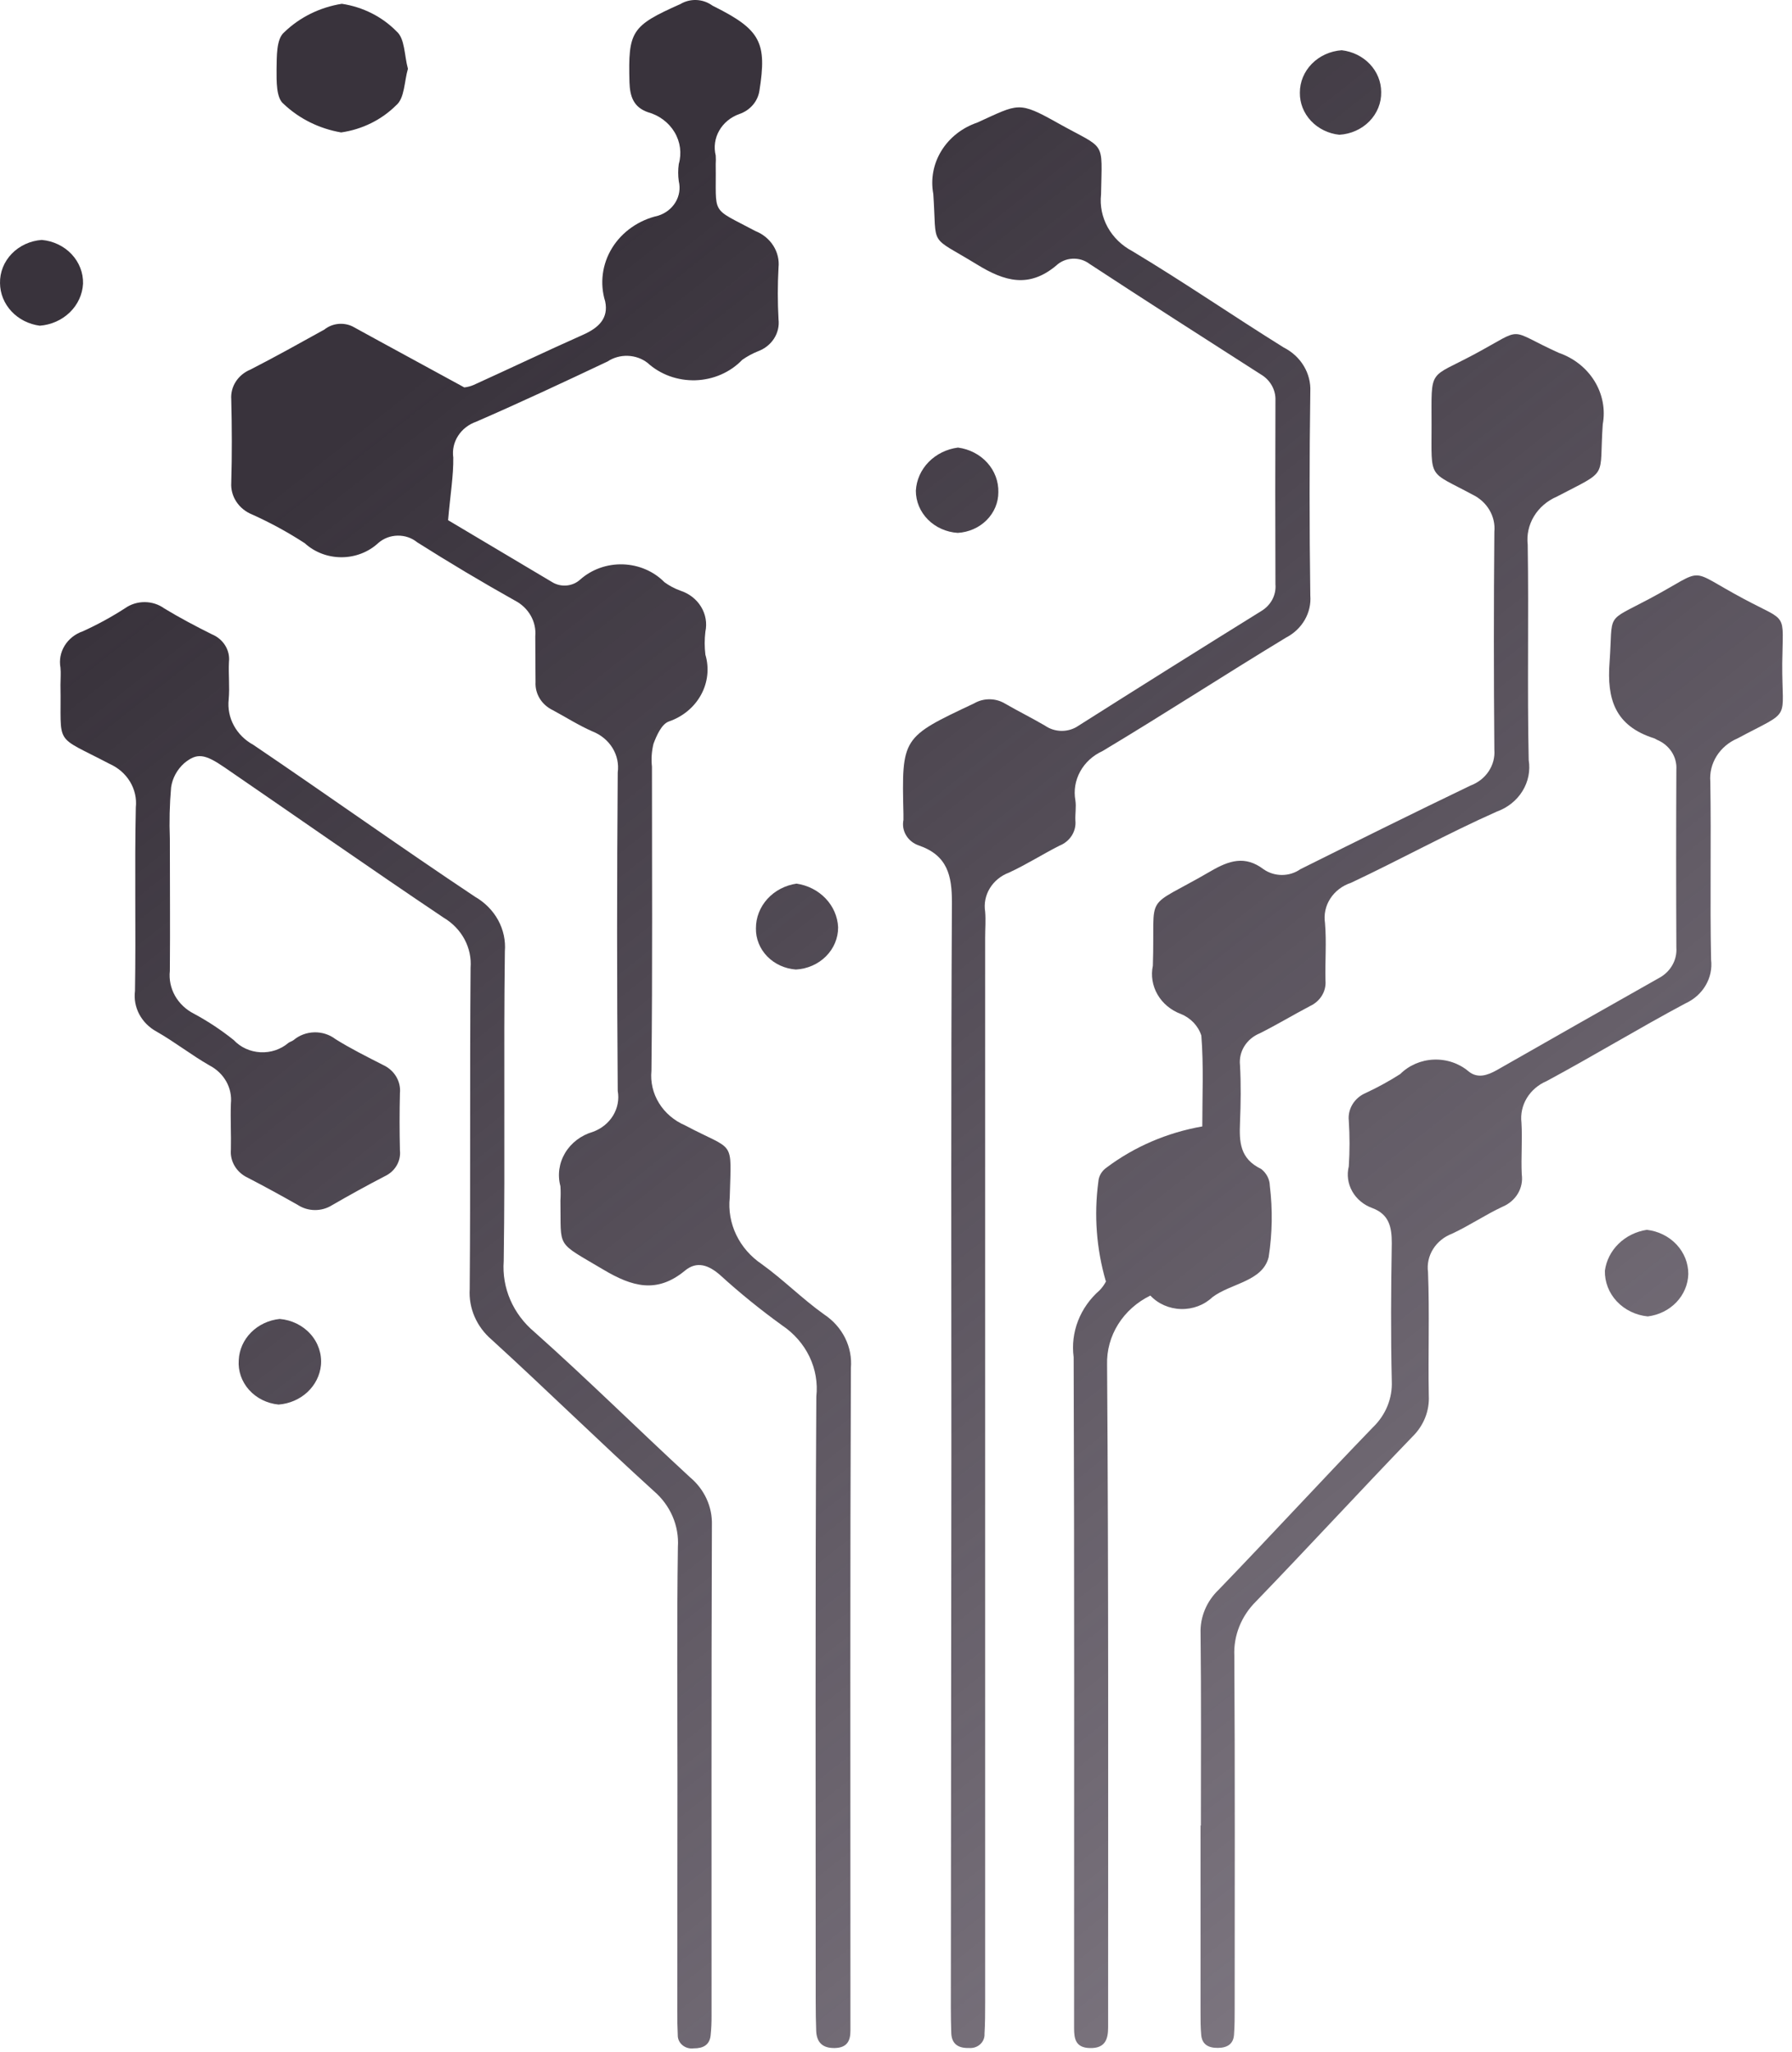
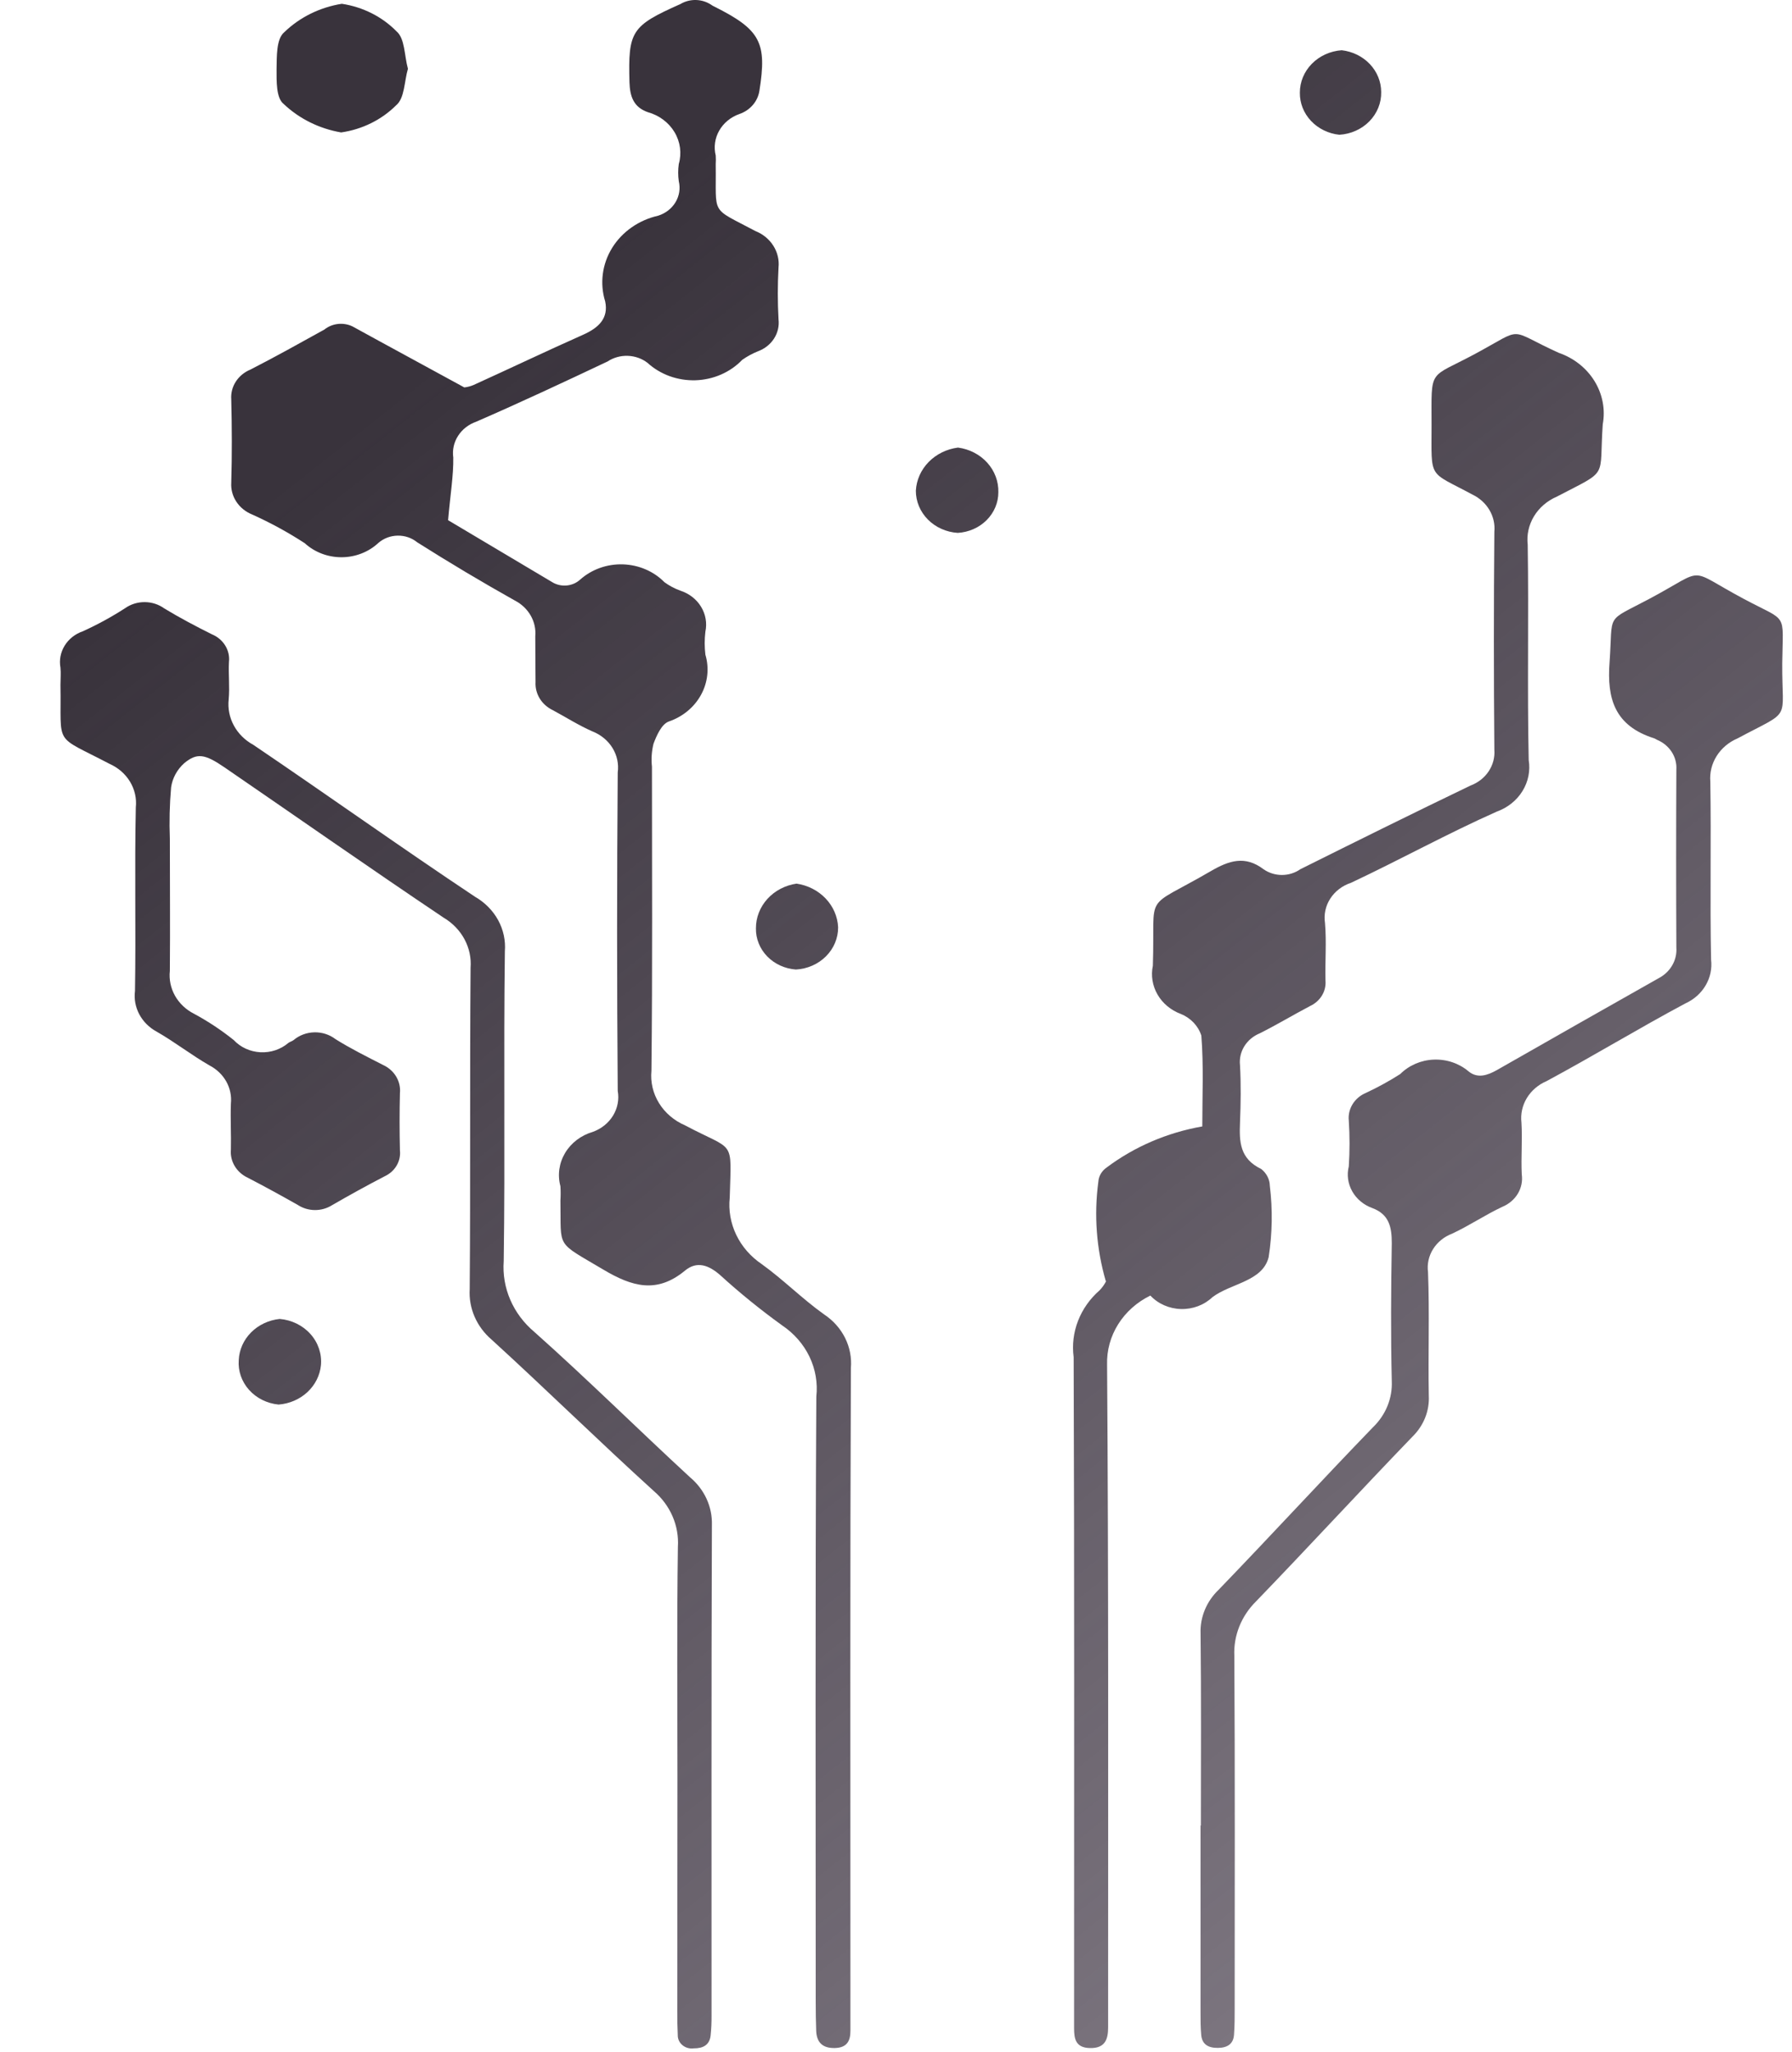
<svg xmlns="http://www.w3.org/2000/svg" width="124" height="142" viewBox="0 0 124 142" fill="none">
  <path d="M31.006 35.999C33.218 37.318 35.709 38.793 38.19 40.274C38.486 40.462 38.842 40.548 39.198 40.519C39.554 40.489 39.888 40.345 40.144 40.111C40.538 39.76 41.002 39.486 41.51 39.304C42.017 39.123 42.559 39.038 43.101 39.055C43.644 39.072 44.178 39.19 44.672 39.402C45.166 39.614 45.61 39.916 45.978 40.291C46.313 40.536 46.684 40.733 47.08 40.876C47.685 41.072 48.194 41.468 48.512 41.99C48.83 42.512 48.936 43.125 48.81 43.715C48.747 44.242 48.747 44.775 48.81 45.303C49.086 46.233 48.979 47.226 48.509 48.084C48.039 48.943 47.241 49.603 46.274 49.932C45.775 50.118 45.43 50.905 45.218 51.478C45.091 51.995 45.055 52.528 45.113 53.055C45.113 60.082 45.155 67.086 45.077 74.102C45.001 74.879 45.183 75.66 45.599 76.336C46.015 77.013 46.644 77.551 47.4 77.877C50.893 79.729 50.605 78.748 50.495 82.88C50.402 83.763 50.559 84.653 50.948 85.461C51.337 86.269 51.946 86.966 52.713 87.484C54.209 88.558 55.523 89.896 57.035 90.969C57.657 91.383 58.154 91.942 58.478 92.591C58.801 93.24 58.939 93.957 58.879 94.671C58.819 108.702 58.846 122.737 58.846 136.768V140.537C58.846 141.209 58.633 141.701 57.789 141.729C56.891 141.757 56.508 141.313 56.478 140.537C56.454 139.877 56.445 139.213 56.445 138.55C56.445 124.586 56.406 110.619 56.487 96.656C56.592 95.71 56.428 94.755 56.013 93.888C55.597 93.021 54.943 92.273 54.119 91.72C52.612 90.632 51.173 89.464 49.809 88.22C49.043 87.56 48.226 87.237 47.388 87.939C45.445 89.541 43.733 89.041 41.749 87.861C38.405 85.873 38.839 86.455 38.779 83.082C38.8 82.752 38.8 82.421 38.779 82.09C38.569 81.313 38.685 80.49 39.102 79.79C39.519 79.09 40.206 78.567 41.021 78.329C41.613 78.116 42.108 77.717 42.423 77.2C42.737 76.683 42.851 76.08 42.745 75.493C42.686 68.146 42.686 60.8 42.745 53.454C42.825 52.867 42.697 52.272 42.382 51.76C42.066 51.248 41.581 50.847 41 50.618C40.049 50.202 39.169 49.64 38.256 49.148C37.877 48.968 37.562 48.688 37.349 48.343C37.137 47.997 37.036 47.601 37.058 47.203C37.058 46.143 37.035 45.087 37.04 44.024C37.083 43.53 36.972 43.034 36.722 42.598C36.472 42.161 36.093 41.801 35.631 41.562C33.336 40.274 31.083 38.931 28.872 37.531C28.497 37.224 28.014 37.059 27.516 37.068C27.018 37.076 26.542 37.257 26.178 37.576C25.502 38.205 24.59 38.56 23.638 38.563C22.686 38.566 21.771 38.218 21.09 37.593C19.935 36.841 18.718 36.177 17.45 35.606C16.996 35.423 16.613 35.114 16.354 34.719C16.095 34.325 15.972 33.865 16.002 33.402C16.058 31.482 16.049 29.563 16.002 27.64C15.969 27.21 16.078 26.78 16.316 26.411C16.553 26.041 16.907 25.75 17.328 25.577C19.058 24.692 20.749 23.744 22.443 22.808C22.709 22.593 23.039 22.457 23.388 22.419C23.738 22.381 24.091 22.442 24.403 22.595C26.882 23.961 29.378 25.304 32.129 26.811C32.353 26.785 32.572 26.728 32.778 26.639C35.313 25.487 37.816 24.293 40.36 23.16C41.431 22.682 42.12 22.021 41.877 20.86C41.686 20.245 41.63 19.599 41.713 18.963C41.795 18.326 42.014 17.712 42.356 17.157C42.699 16.602 43.158 16.119 43.705 15.736C44.253 15.352 44.877 15.077 45.541 14.927C46.051 14.767 46.48 14.434 46.744 13.994C47.008 13.553 47.088 13.036 46.969 12.543C46.914 12.148 46.914 11.747 46.969 11.352C47.182 10.609 47.076 9.817 46.675 9.146C46.274 8.475 45.609 7.978 44.823 7.762C43.829 7.411 43.59 6.661 43.557 5.699C43.461 2.149 43.682 1.795 47.083 0.28C47.408 0.085 47.789 -0.012 48.175 0.001C48.561 0.014 48.934 0.137 49.244 0.353C49.302 0.391 49.363 0.425 49.426 0.454C52.629 2.059 53.078 2.942 52.548 6.284C52.493 6.645 52.335 6.985 52.091 7.268C51.846 7.552 51.524 7.767 51.159 7.892C50.562 8.103 50.067 8.511 49.767 9.039C49.466 9.568 49.38 10.181 49.525 10.764C49.538 10.963 49.538 11.162 49.525 11.36C49.576 14.98 49.103 14.3 52.27 15.989C52.789 16.195 53.225 16.552 53.513 17.007C53.801 17.462 53.927 17.992 53.871 18.519C53.806 19.71 53.806 20.904 53.871 22.095C53.927 22.558 53.819 23.025 53.564 23.425C53.308 23.825 52.92 24.135 52.458 24.306C52.068 24.463 51.699 24.663 51.36 24.902C50.949 25.331 50.451 25.676 49.895 25.919C49.339 26.162 48.736 26.297 48.123 26.316C47.51 26.334 46.899 26.236 46.327 26.028C45.756 25.819 45.235 25.504 44.796 25.102C44.409 24.808 43.931 24.64 43.434 24.625C42.937 24.609 42.449 24.746 42.042 25.015C39.031 26.44 36.008 27.854 32.946 29.186C32.423 29.37 31.982 29.715 31.695 30.165C31.407 30.614 31.291 31.142 31.365 31.662C31.383 32.924 31.162 34.212 31.006 35.999Z" fill="url(#paint0_linear_3230_7614)" />
  <path d="M76.516 88.656C75.867 86.418 75.692 84.081 76.002 81.778C76.014 81.586 76.072 81.399 76.17 81.23C76.269 81.061 76.405 80.914 76.57 80.8C78.495 79.354 80.771 78.376 83.194 77.953C83.194 75.862 83.293 73.757 83.129 71.668C83.022 71.335 82.84 71.028 82.594 70.769C82.348 70.51 82.044 70.304 81.704 70.167C81.018 69.91 80.45 69.436 80.098 68.828C79.745 68.219 79.63 67.513 79.773 66.834C79.95 61.535 79.001 63.07 83.799 60.276C85.053 59.548 86.157 59.191 87.43 60.152C87.797 60.411 88.245 60.551 88.705 60.551C89.165 60.551 89.612 60.411 89.98 60.152C93.892 58.202 97.807 56.26 101.749 54.365C102.27 54.171 102.711 53.827 103.008 53.382C103.306 52.936 103.445 52.413 103.404 51.889C103.36 46.856 103.36 41.828 103.404 36.806C103.454 36.282 103.336 35.756 103.064 35.295C102.793 34.835 102.38 34.461 101.881 34.223C98.801 32.559 99.058 33.242 99.058 29.417C99.058 25.414 98.819 26.238 102.051 24.501C105.586 22.598 104.194 22.755 107.858 24.416C108.901 24.776 109.778 25.469 110.334 26.372C110.891 27.276 111.093 28.334 110.905 29.363C110.636 33.203 111.39 32.455 107.72 34.372C107.056 34.659 106.505 35.135 106.144 35.732C105.784 36.329 105.633 37.018 105.712 37.7C105.79 42.667 105.673 47.633 105.781 52.597C105.902 53.337 105.751 54.094 105.351 54.743C104.952 55.391 104.328 55.892 103.584 56.161C100.157 57.682 96.876 59.498 93.482 61.094C92.885 61.29 92.38 61.675 92.052 62.183C91.724 62.69 91.595 63.289 91.686 63.877C91.797 65.189 91.686 66.522 91.719 67.851C91.751 68.214 91.666 68.578 91.474 68.894C91.282 69.211 90.993 69.465 90.644 69.625C89.48 70.237 88.352 70.918 87.175 71.508C86.727 71.691 86.352 72.003 86.106 72.399C85.859 72.795 85.754 73.255 85.804 73.712C85.876 75.03 85.858 76.356 85.804 77.686C85.751 79.015 85.783 80.182 87.268 80.896C87.451 81.038 87.599 81.216 87.703 81.416C87.806 81.617 87.862 81.837 87.867 82.059C88.069 83.703 88.041 85.364 87.786 87.001C87.364 88.687 85.182 88.8 83.895 89.769C83.612 90.039 83.273 90.25 82.899 90.391C82.525 90.532 82.124 90.6 81.721 90.589C81.318 90.579 80.922 90.49 80.557 90.33C80.192 90.17 79.866 89.941 79.6 89.657C78.674 90.11 77.902 90.798 77.373 91.643C76.844 92.488 76.578 93.455 76.606 94.435C76.711 109.127 76.678 123.819 76.678 138.508C76.678 139.104 76.678 139.7 76.678 140.296C76.678 141.091 76.499 141.76 75.412 141.732C74.415 141.707 74.326 141.074 74.323 140.363V138.775C74.323 123.822 74.347 108.868 74.293 93.918C74.181 93.069 74.285 92.207 74.598 91.403C74.91 90.599 75.421 89.876 76.088 89.294C76.271 89.104 76.424 88.89 76.54 88.659L76.516 88.656Z" fill="url(#paint1_linear_3230_7614)" />
-   <path d="M65.831 100.569C65.831 87.853 65.798 75.14 65.87 62.441C65.87 60.606 65.571 59.192 63.571 58.506C63.202 58.378 62.893 58.13 62.7 57.808C62.506 57.486 62.441 57.11 62.515 56.746V56.336C62.392 51.021 62.401 51.035 67.403 48.677C67.729 48.486 68.108 48.387 68.493 48.393C68.877 48.398 69.252 48.508 69.573 48.708C70.471 49.225 71.405 49.689 72.302 50.212C72.64 50.45 73.05 50.58 73.473 50.58C73.895 50.58 74.306 50.45 74.643 50.212C78.844 47.549 83.057 44.906 87.283 42.282C87.609 42.086 87.871 41.81 88.043 41.484C88.214 41.158 88.288 40.795 88.256 40.433C88.24 36.194 88.24 31.956 88.256 27.717C88.272 27.354 88.184 26.993 88.001 26.672C87.819 26.351 87.548 26.082 87.217 25.893C83.269 23.363 79.312 20.833 75.391 18.262C75.059 18.008 74.638 17.881 74.211 17.903C73.784 17.925 73.381 18.096 73.081 18.382C71.198 19.954 69.519 19.479 67.624 18.315C64.194 16.218 64.844 17.216 64.58 13.416C64.389 12.39 64.588 11.334 65.143 10.433C65.698 9.531 66.573 8.842 67.615 8.486C70.513 7.173 70.441 6.971 73.23 8.534C76.568 10.403 76.254 9.616 76.188 13.464C76.104 14.243 76.264 15.028 76.647 15.723C77.031 16.419 77.622 16.994 78.349 17.379C81.905 19.51 85.317 21.862 88.825 24.046C89.408 24.34 89.891 24.784 90.217 25.325C90.543 25.866 90.7 26.483 90.669 27.104C90.603 31.802 90.603 36.503 90.669 41.209C90.716 41.796 90.582 42.384 90.282 42.902C89.983 43.42 89.531 43.846 88.98 44.129C84.721 46.712 80.558 49.419 76.289 51.977C75.626 52.278 75.084 52.774 74.746 53.389C74.407 54.004 74.29 54.706 74.413 55.389C74.481 55.844 74.392 56.316 74.413 56.78C74.45 57.144 74.363 57.51 74.164 57.824C73.965 58.138 73.664 58.384 73.305 58.526C72.132 59.122 71.018 59.833 69.821 60.386C69.261 60.596 68.794 60.977 68.494 61.468C68.194 61.959 68.079 62.531 68.169 63.09C68.22 63.686 68.169 64.282 68.169 64.878V138.565C68.169 139.293 68.169 140.021 68.124 140.752C68.132 140.885 68.11 141.018 68.058 141.142C68.007 141.266 67.927 141.379 67.825 141.471C67.723 141.564 67.601 141.635 67.467 141.679C67.333 141.723 67.191 141.739 67.049 141.727C66.277 141.749 65.852 141.429 65.825 140.693C65.804 140.097 65.795 139.501 65.795 138.905L65.831 100.569Z" fill="url(#paint2_linear_3230_7614)" />
  <path d="M46.878 123.126C46.878 117.763 46.833 112.397 46.908 107.046C46.954 106.328 46.829 105.609 46.542 104.943C46.255 104.276 45.814 103.678 45.25 103.192C41.449 99.743 37.806 96.165 34.016 92.705C33.503 92.265 33.101 91.723 32.839 91.119C32.577 90.514 32.462 89.863 32.502 89.211C32.562 81.799 32.502 74.387 32.562 66.975C32.615 66.292 32.469 65.608 32.14 64.997C31.811 64.385 31.311 63.869 30.694 63.504C25.603 60.086 20.583 56.567 15.534 53.104C14.175 52.174 13.633 52.078 12.738 52.823C12.25 53.265 11.934 53.848 11.84 54.479C11.736 55.668 11.707 56.862 11.753 58.054C11.753 61.101 11.78 64.142 11.753 67.192C11.689 67.784 11.813 68.381 12.109 68.908C12.405 69.434 12.86 69.867 13.418 70.151C14.395 70.678 15.318 71.289 16.174 71.976C16.407 72.224 16.689 72.427 17.006 72.572C17.323 72.716 17.667 72.801 18.018 72.819C18.37 72.838 18.722 72.79 19.054 72.68C19.386 72.569 19.691 72.398 19.952 72.175C20.059 72.094 20.206 72.06 20.317 71.976C20.712 71.642 21.221 71.452 21.753 71.44C22.284 71.428 22.802 71.595 23.214 71.911C24.238 72.552 25.387 73.128 26.507 73.699C26.888 73.874 27.203 74.153 27.412 74.499C27.62 74.846 27.712 75.244 27.674 75.641C27.642 76.966 27.642 78.29 27.674 79.615C27.713 79.979 27.632 80.345 27.444 80.664C27.255 80.984 26.966 81.242 26.617 81.403C25.388 82.042 24.174 82.709 22.975 83.404C22.624 83.626 22.209 83.743 21.786 83.74C21.363 83.736 20.951 83.612 20.604 83.385C19.461 82.738 18.305 82.103 17.138 81.499C16.759 81.321 16.445 81.04 16.238 80.692C16.031 80.345 15.94 79.947 15.977 79.551C16.001 78.494 15.938 77.434 15.977 76.372C16.031 75.844 15.921 75.313 15.658 74.844C15.395 74.375 14.992 73.989 14.498 73.732C13.232 73.007 12.104 72.113 10.837 71.391C10.322 71.111 9.906 70.696 9.64 70.196C9.374 69.697 9.27 69.135 9.341 68.58C9.41 64.347 9.308 60.109 9.398 55.876C9.464 55.259 9.324 54.638 8.999 54.098C8.674 53.558 8.178 53.127 7.581 52.862C3.642 50.794 4.261 51.724 4.184 47.393C4.184 46.996 4.222 46.597 4.184 46.201C4.088 45.677 4.191 45.138 4.475 44.679C4.758 44.219 5.205 43.867 5.737 43.685C6.749 43.224 7.722 42.693 8.649 42.094C9.042 41.815 9.523 41.665 10.016 41.668C10.509 41.671 10.987 41.827 11.376 42.111C12.433 42.752 13.546 43.34 14.669 43.899C15.055 44.06 15.377 44.333 15.588 44.678C15.799 45.022 15.888 45.421 15.842 45.816C15.8 46.676 15.902 47.542 15.824 48.399C15.755 49.022 15.879 49.65 16.181 50.208C16.483 50.766 16.951 51.23 17.527 51.544C22.663 55.021 27.704 58.619 32.87 62.059C33.55 62.45 34.103 63.008 34.468 63.674C34.832 64.34 34.994 65.088 34.935 65.834C34.84 72.987 34.959 80.138 34.855 87.277C34.788 88.19 34.944 89.104 35.31 89.952C35.676 90.799 36.243 91.557 36.968 92.168C40.643 95.44 44.133 98.9 47.743 102.228C48.237 102.641 48.629 103.151 48.891 103.721C49.153 104.292 49.279 104.909 49.261 105.531C49.219 116.855 49.24 128.166 49.237 139.482C49.241 139.946 49.219 140.411 49.171 140.873C49.096 141.517 48.653 141.758 48.001 141.753C47.86 141.771 47.718 141.761 47.582 141.722C47.447 141.683 47.323 141.617 47.218 141.528C47.112 141.439 47.029 141.329 46.974 141.207C46.919 141.085 46.894 140.952 46.899 140.82C46.872 140.291 46.866 139.763 46.866 139.232C46.87 133.855 46.874 128.487 46.878 123.126Z" fill="url(#paint3_linear_3230_7614)" />
  <path d="M83.097 126.34C83.097 121.905 83.127 117.469 83.076 113.028C83.056 112.473 83.157 111.919 83.372 111.401C83.587 110.883 83.912 110.412 84.327 110.015C87.919 106.294 91.415 102.485 95.004 98.772C95.442 98.35 95.784 97.848 96.008 97.297C96.232 96.746 96.333 96.157 96.306 95.568C96.231 92.389 96.255 89.21 96.306 86.031C96.306 84.955 96.144 84.044 94.962 83.603C94.365 83.388 93.872 82.978 93.572 82.449C93.272 81.919 93.186 81.306 93.331 80.722C93.4 79.663 93.4 78.601 93.331 77.543C93.291 77.145 93.385 76.747 93.6 76.403C93.815 76.059 94.139 75.787 94.528 75.626C95.347 75.244 96.137 74.81 96.892 74.327C97.498 73.722 98.332 73.363 99.215 73.328C100.099 73.294 100.962 73.586 101.619 74.142C102.238 74.65 102.918 74.423 103.567 74.06C107.293 71.931 111.023 69.812 114.759 67.702C115.16 67.496 115.49 67.186 115.709 66.81C115.929 66.433 116.029 66.005 115.998 65.577C115.978 61.472 115.978 57.366 115.998 53.261C116.026 52.829 115.913 52.401 115.674 52.032C115.434 51.663 115.081 51.372 114.66 51.197C114.602 51.16 114.541 51.128 114.477 51.099C111.733 50.236 111.185 48.358 111.376 45.837C111.625 42.324 111.026 43.097 114.166 41.422C118.18 39.274 116.623 39.291 120.673 41.45C123.759 43.097 123.367 42.293 123.325 45.902C123.295 50.008 124.055 49.056 120.227 51.102C119.625 51.359 119.121 51.785 118.785 52.32C118.449 52.856 118.296 53.475 118.348 54.095C118.416 58.199 118.318 62.306 118.401 66.412C118.475 67.027 118.344 67.649 118.025 68.191C117.707 68.734 117.217 69.17 116.623 69.439C113.385 71.168 110.254 73.076 107.021 74.816C106.445 75.061 105.965 75.471 105.652 75.988C105.339 76.504 105.209 77.101 105.279 77.692C105.351 78.883 105.243 80.075 105.3 81.267C105.367 81.728 105.272 82.197 105.03 82.603C104.787 83.008 104.41 83.329 103.956 83.516C102.759 84.078 101.67 84.82 100.475 85.376C99.925 85.586 99.464 85.96 99.164 86.441C98.863 86.921 98.74 87.482 98.814 88.035C98.925 90.877 98.814 93.724 98.868 96.577C98.896 97.1 98.809 97.623 98.614 98.113C98.418 98.603 98.118 99.05 97.731 99.427C94.091 103.202 90.547 107.058 86.907 110.828C86.403 111.328 86.011 111.918 85.754 112.563C85.497 113.208 85.38 113.895 85.411 114.583C85.462 122.734 85.435 130.885 85.435 139.008C85.435 139.604 85.435 140.2 85.39 140.796C85.351 141.442 84.941 141.715 84.273 141.721C83.606 141.726 83.181 141.479 83.121 140.83C83.073 140.298 83.073 139.767 83.073 139.236V126.321L83.097 126.34Z" fill="url(#paint4_linear_3230_7614)" />
  <path d="M28.227 4.76C27.97 5.643 28.003 6.804 27.407 7.29C26.398 8.296 25.06 8.956 23.605 9.165C22.093 8.906 20.702 8.216 19.622 7.189C19.104 6.778 19.137 5.604 19.137 4.805C19.155 3.917 19.11 2.697 19.669 2.231C20.741 1.193 22.136 0.504 23.653 0.263C25.107 0.481 26.44 1.152 27.437 2.169C28.023 2.663 27.973 3.83 28.227 4.76Z" fill="url(#paint5_linear_3230_7614)" />
-   <path d="M5.745 19.631C5.707 20.375 5.383 21.08 4.832 21.615C4.281 22.151 3.542 22.479 2.751 22.54C1.994 22.44 1.299 22.088 0.794 21.548C0.289 21.008 0.008 20.316 0.001 19.597C-0.016 18.846 0.274 18.117 0.811 17.561C1.348 17.004 2.092 16.662 2.889 16.604C3.685 16.675 4.422 17.027 4.952 17.589C5.482 18.151 5.766 18.88 5.745 19.631Z" fill="url(#paint6_linear_3230_7614)" />
  <path d="M63.374 33.954C63.415 33.216 63.728 32.515 64.26 31.971C64.793 31.427 65.51 31.075 66.289 30.974C67.078 31.078 67.799 31.45 68.314 32.02C68.829 32.59 69.102 33.319 69.082 34.066C69.084 34.783 68.793 35.473 68.271 35.995C67.749 36.518 67.033 36.833 66.272 36.877C65.483 36.827 64.745 36.497 64.207 35.954C63.669 35.411 63.371 34.696 63.374 33.954Z" fill="url(#paint7_linear_3230_7614)" />
  <path d="M95.573 6.366C95.59 7.115 95.298 7.842 94.758 8.393C94.218 8.945 93.472 9.279 92.675 9.326C91.917 9.245 91.218 8.902 90.713 8.363C90.209 7.825 89.935 7.131 89.946 6.414C89.943 5.672 90.241 4.956 90.778 4.411C91.315 3.866 92.052 3.532 92.84 3.477C93.592 3.562 94.285 3.904 94.789 4.436C95.292 4.968 95.571 5.654 95.573 6.366Z" fill="url(#paint8_linear_3230_7614)" />
  <path d="M57.995 64.171C57.999 64.917 57.699 65.636 57.155 66.18C56.612 66.724 55.867 67.051 55.074 67.094C54.312 67.04 53.602 66.714 53.087 66.184C52.573 65.654 52.294 64.959 52.308 64.242C52.305 63.496 52.587 62.774 53.102 62.207C53.617 61.64 54.331 61.265 55.116 61.15C55.893 61.263 56.605 61.626 57.13 62.177C57.655 62.728 57.961 63.433 57.995 64.171Z" fill="url(#paint9_linear_3230_7614)" />
-   <path d="M111.053 87.937C111.146 87.234 111.48 86.579 112.003 86.069C112.526 85.558 113.212 85.221 113.956 85.107C114.751 85.199 115.482 85.561 116.011 86.126C116.54 86.691 116.829 87.419 116.824 88.171C116.805 88.893 116.512 89.585 115.998 90.122C115.484 90.659 114.782 91.006 114.019 91.1C113.192 91.018 112.429 90.647 111.879 90.062C111.33 89.476 111.035 88.718 111.053 87.937Z" fill="url(#paint10_linear_3230_7614)" />
  <path d="M16.521 94.12C16.553 93.406 16.857 92.726 17.377 92.204C17.897 91.683 18.599 91.353 19.355 91.275C20.184 91.346 20.95 91.722 21.485 92.322C22.019 92.921 22.279 93.695 22.208 94.474C22.14 95.18 21.808 95.84 21.272 96.339C20.736 96.838 20.029 97.143 19.277 97.2C18.482 97.124 17.749 96.76 17.234 96.185C16.719 95.609 16.463 94.869 16.521 94.12Z" fill="url(#paint11_linear_3230_7614)" />
  <defs>
    <linearGradient id="paint0_linear_3230_7614" x1="61.684" y1="-4.21567e-06" x2="268.52" y2="261.526" gradientUnits="userSpaceOnUse">
      <stop stop-color="#39333C" />
      <stop offset="1" stop-color="#170420" stop-opacity="0" />
    </linearGradient>
    <linearGradient id="paint1_linear_3230_7614" x1="61.684" y1="-4.21567e-06" x2="268.52" y2="261.526" gradientUnits="userSpaceOnUse">
      <stop stop-color="#39333C" />
      <stop offset="1" stop-color="#170420" stop-opacity="0" />
    </linearGradient>
    <linearGradient id="paint2_linear_3230_7614" x1="61.684" y1="-4.21567e-06" x2="268.52" y2="261.526" gradientUnits="userSpaceOnUse">
      <stop stop-color="#39333C" />
      <stop offset="1" stop-color="#170420" stop-opacity="0" />
    </linearGradient>
    <linearGradient id="paint3_linear_3230_7614" x1="61.684" y1="-4.21567e-06" x2="268.52" y2="261.526" gradientUnits="userSpaceOnUse">
      <stop stop-color="#39333C" />
      <stop offset="1" stop-color="#170420" stop-opacity="0" />
    </linearGradient>
    <linearGradient id="paint4_linear_3230_7614" x1="61.684" y1="-4.21567e-06" x2="268.52" y2="261.526" gradientUnits="userSpaceOnUse">
      <stop stop-color="#39333C" />
      <stop offset="1" stop-color="#170420" stop-opacity="0" />
    </linearGradient>
    <linearGradient id="paint5_linear_3230_7614" x1="61.684" y1="-4.21567e-06" x2="268.52" y2="261.526" gradientUnits="userSpaceOnUse">
      <stop stop-color="#39333C" />
      <stop offset="1" stop-color="#170420" stop-opacity="0" />
    </linearGradient>
    <linearGradient id="paint6_linear_3230_7614" x1="61.684" y1="-4.21567e-06" x2="268.52" y2="261.526" gradientUnits="userSpaceOnUse">
      <stop stop-color="#39333C" />
      <stop offset="1" stop-color="#170420" stop-opacity="0" />
    </linearGradient>
    <linearGradient id="paint7_linear_3230_7614" x1="61.684" y1="-4.21567e-06" x2="268.52" y2="261.526" gradientUnits="userSpaceOnUse">
      <stop stop-color="#39333C" />
      <stop offset="1" stop-color="#170420" stop-opacity="0" />
    </linearGradient>
    <linearGradient id="paint8_linear_3230_7614" x1="61.684" y1="-4.21567e-06" x2="268.52" y2="261.526" gradientUnits="userSpaceOnUse">
      <stop stop-color="#39333C" />
      <stop offset="1" stop-color="#170420" stop-opacity="0" />
    </linearGradient>
    <linearGradient id="paint9_linear_3230_7614" x1="61.684" y1="-4.21567e-06" x2="268.52" y2="261.526" gradientUnits="userSpaceOnUse">
      <stop stop-color="#39333C" />
      <stop offset="1" stop-color="#170420" stop-opacity="0" />
    </linearGradient>
    <linearGradient id="paint10_linear_3230_7614" x1="61.684" y1="-4.21567e-06" x2="268.52" y2="261.526" gradientUnits="userSpaceOnUse">
      <stop stop-color="#39333C" />
      <stop offset="1" stop-color="#170420" stop-opacity="0" />
    </linearGradient>
    <linearGradient id="paint11_linear_3230_7614" x1="61.684" y1="-4.21567e-06" x2="268.52" y2="261.526" gradientUnits="userSpaceOnUse">
      <stop stop-color="#39333C" />
      <stop offset="1" stop-color="#170420" stop-opacity="0" />
    </linearGradient>
  </defs>
</svg>